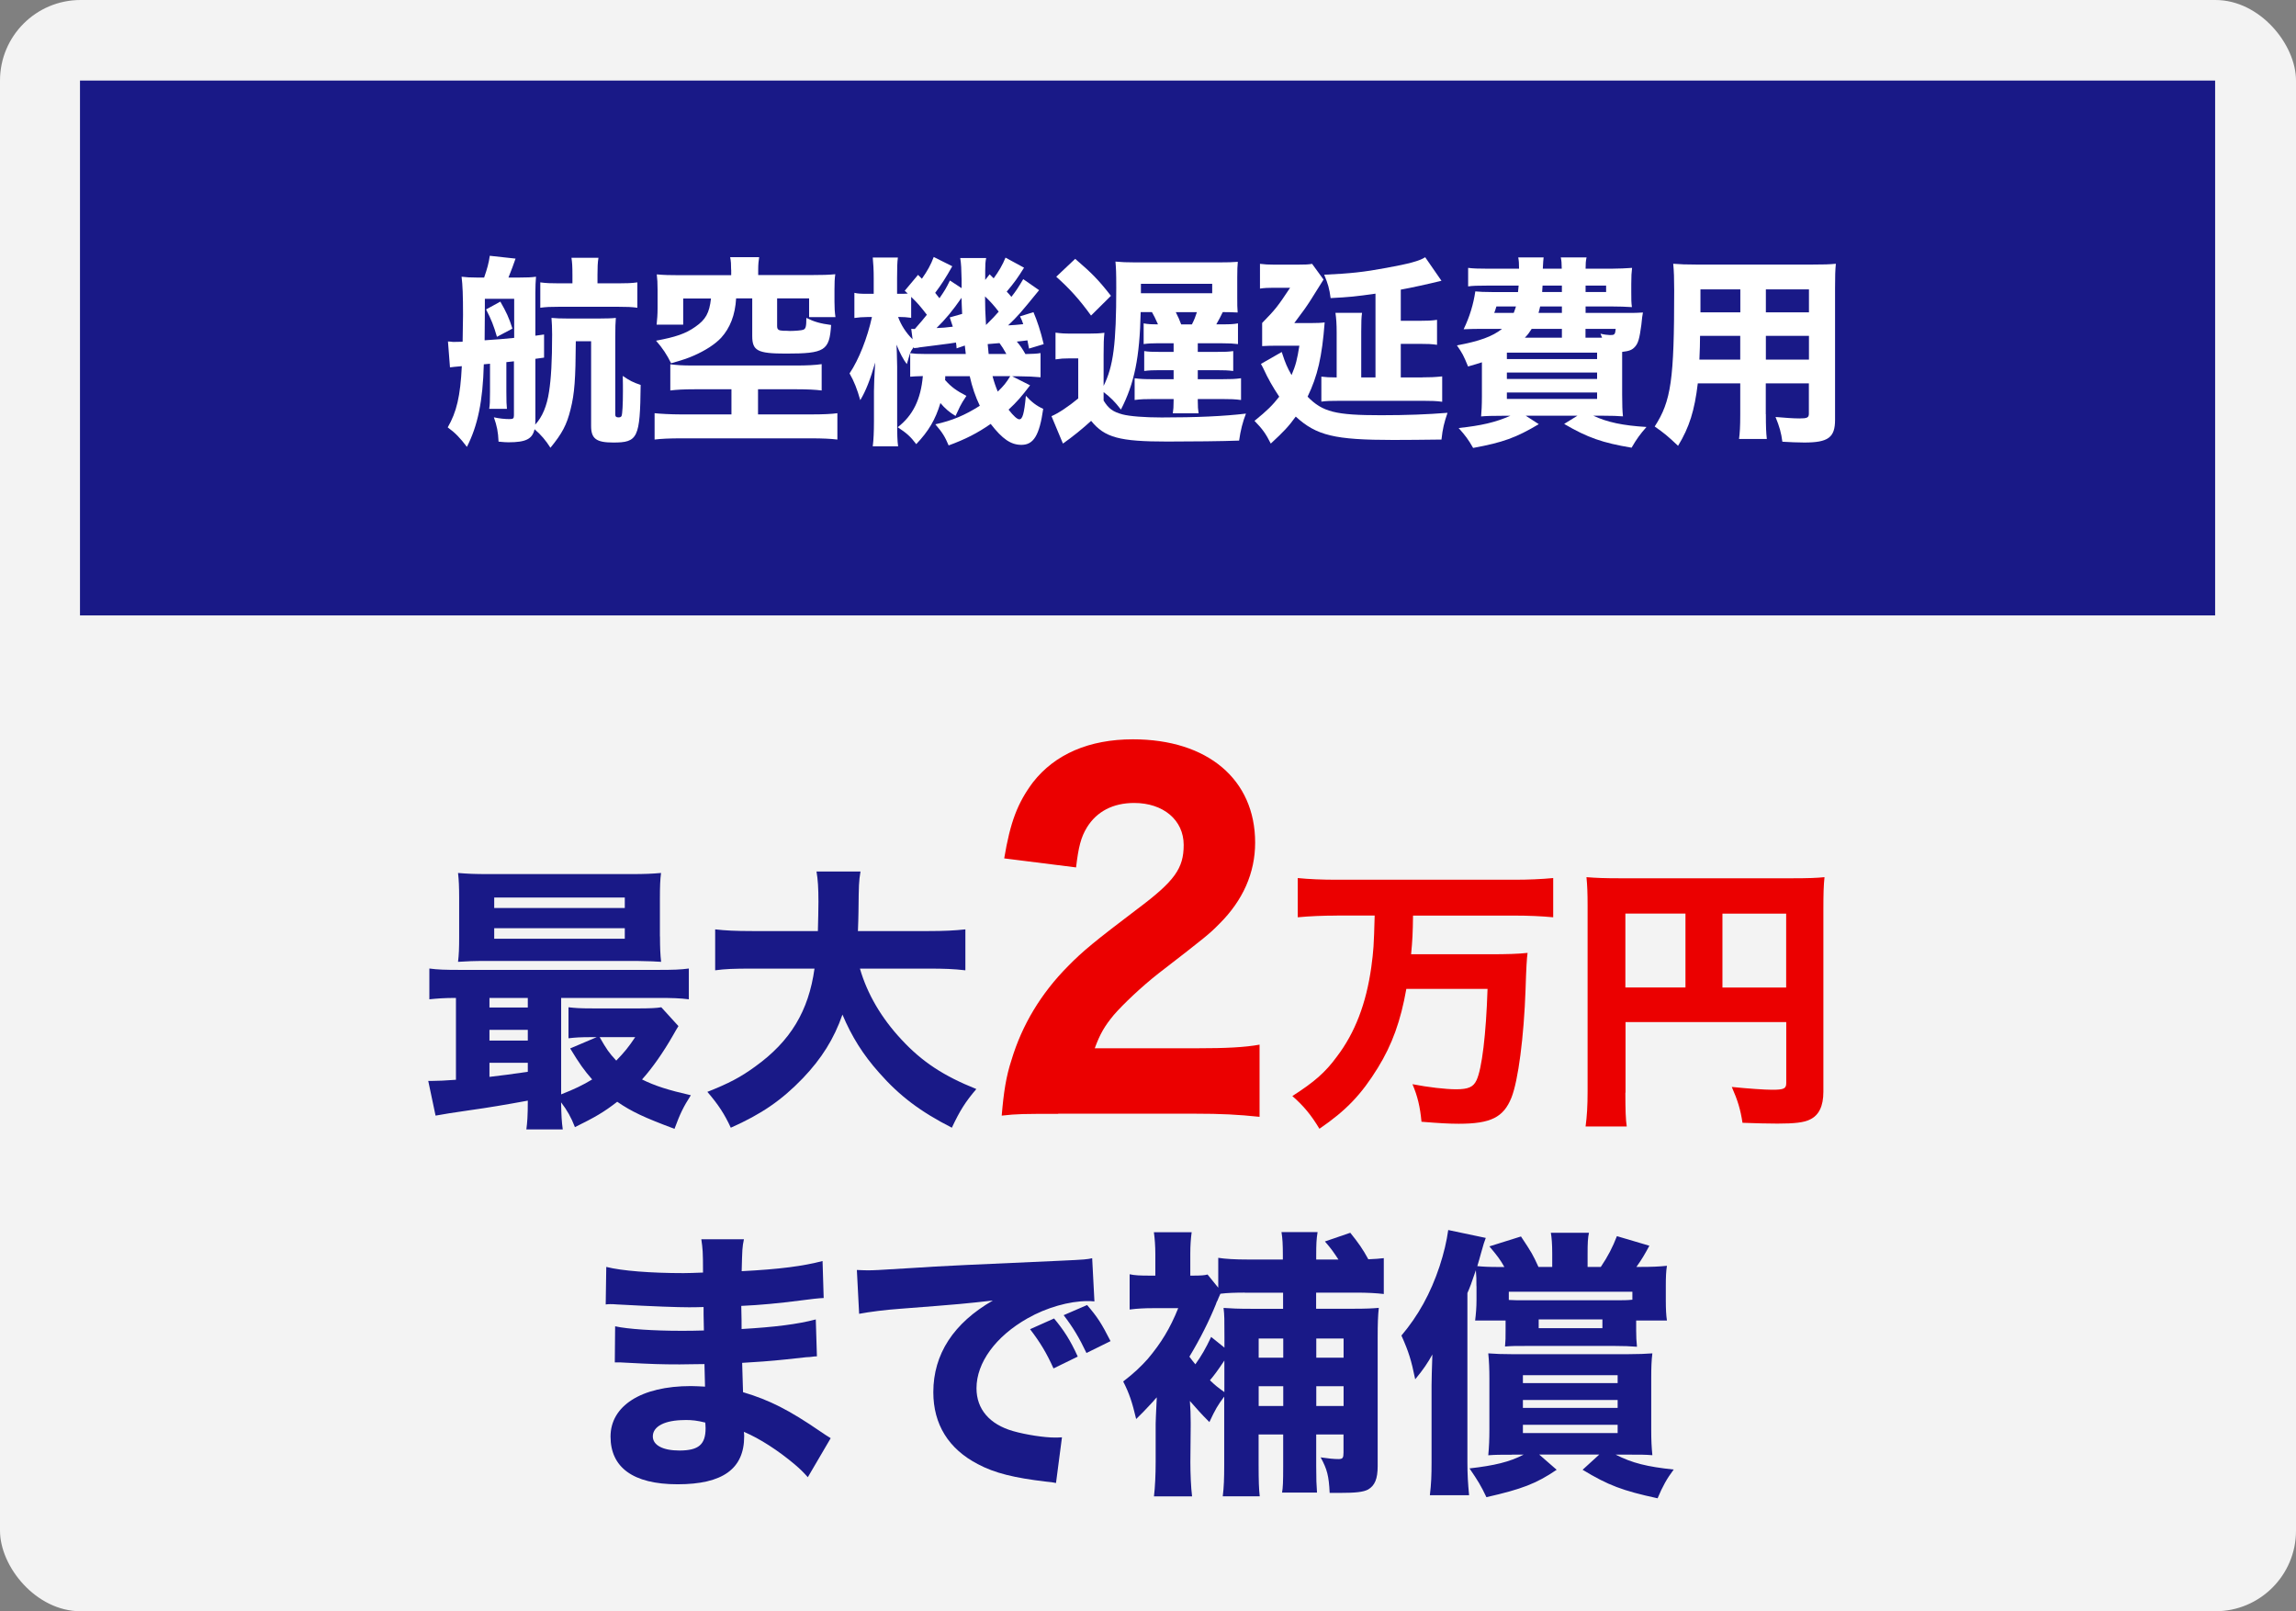
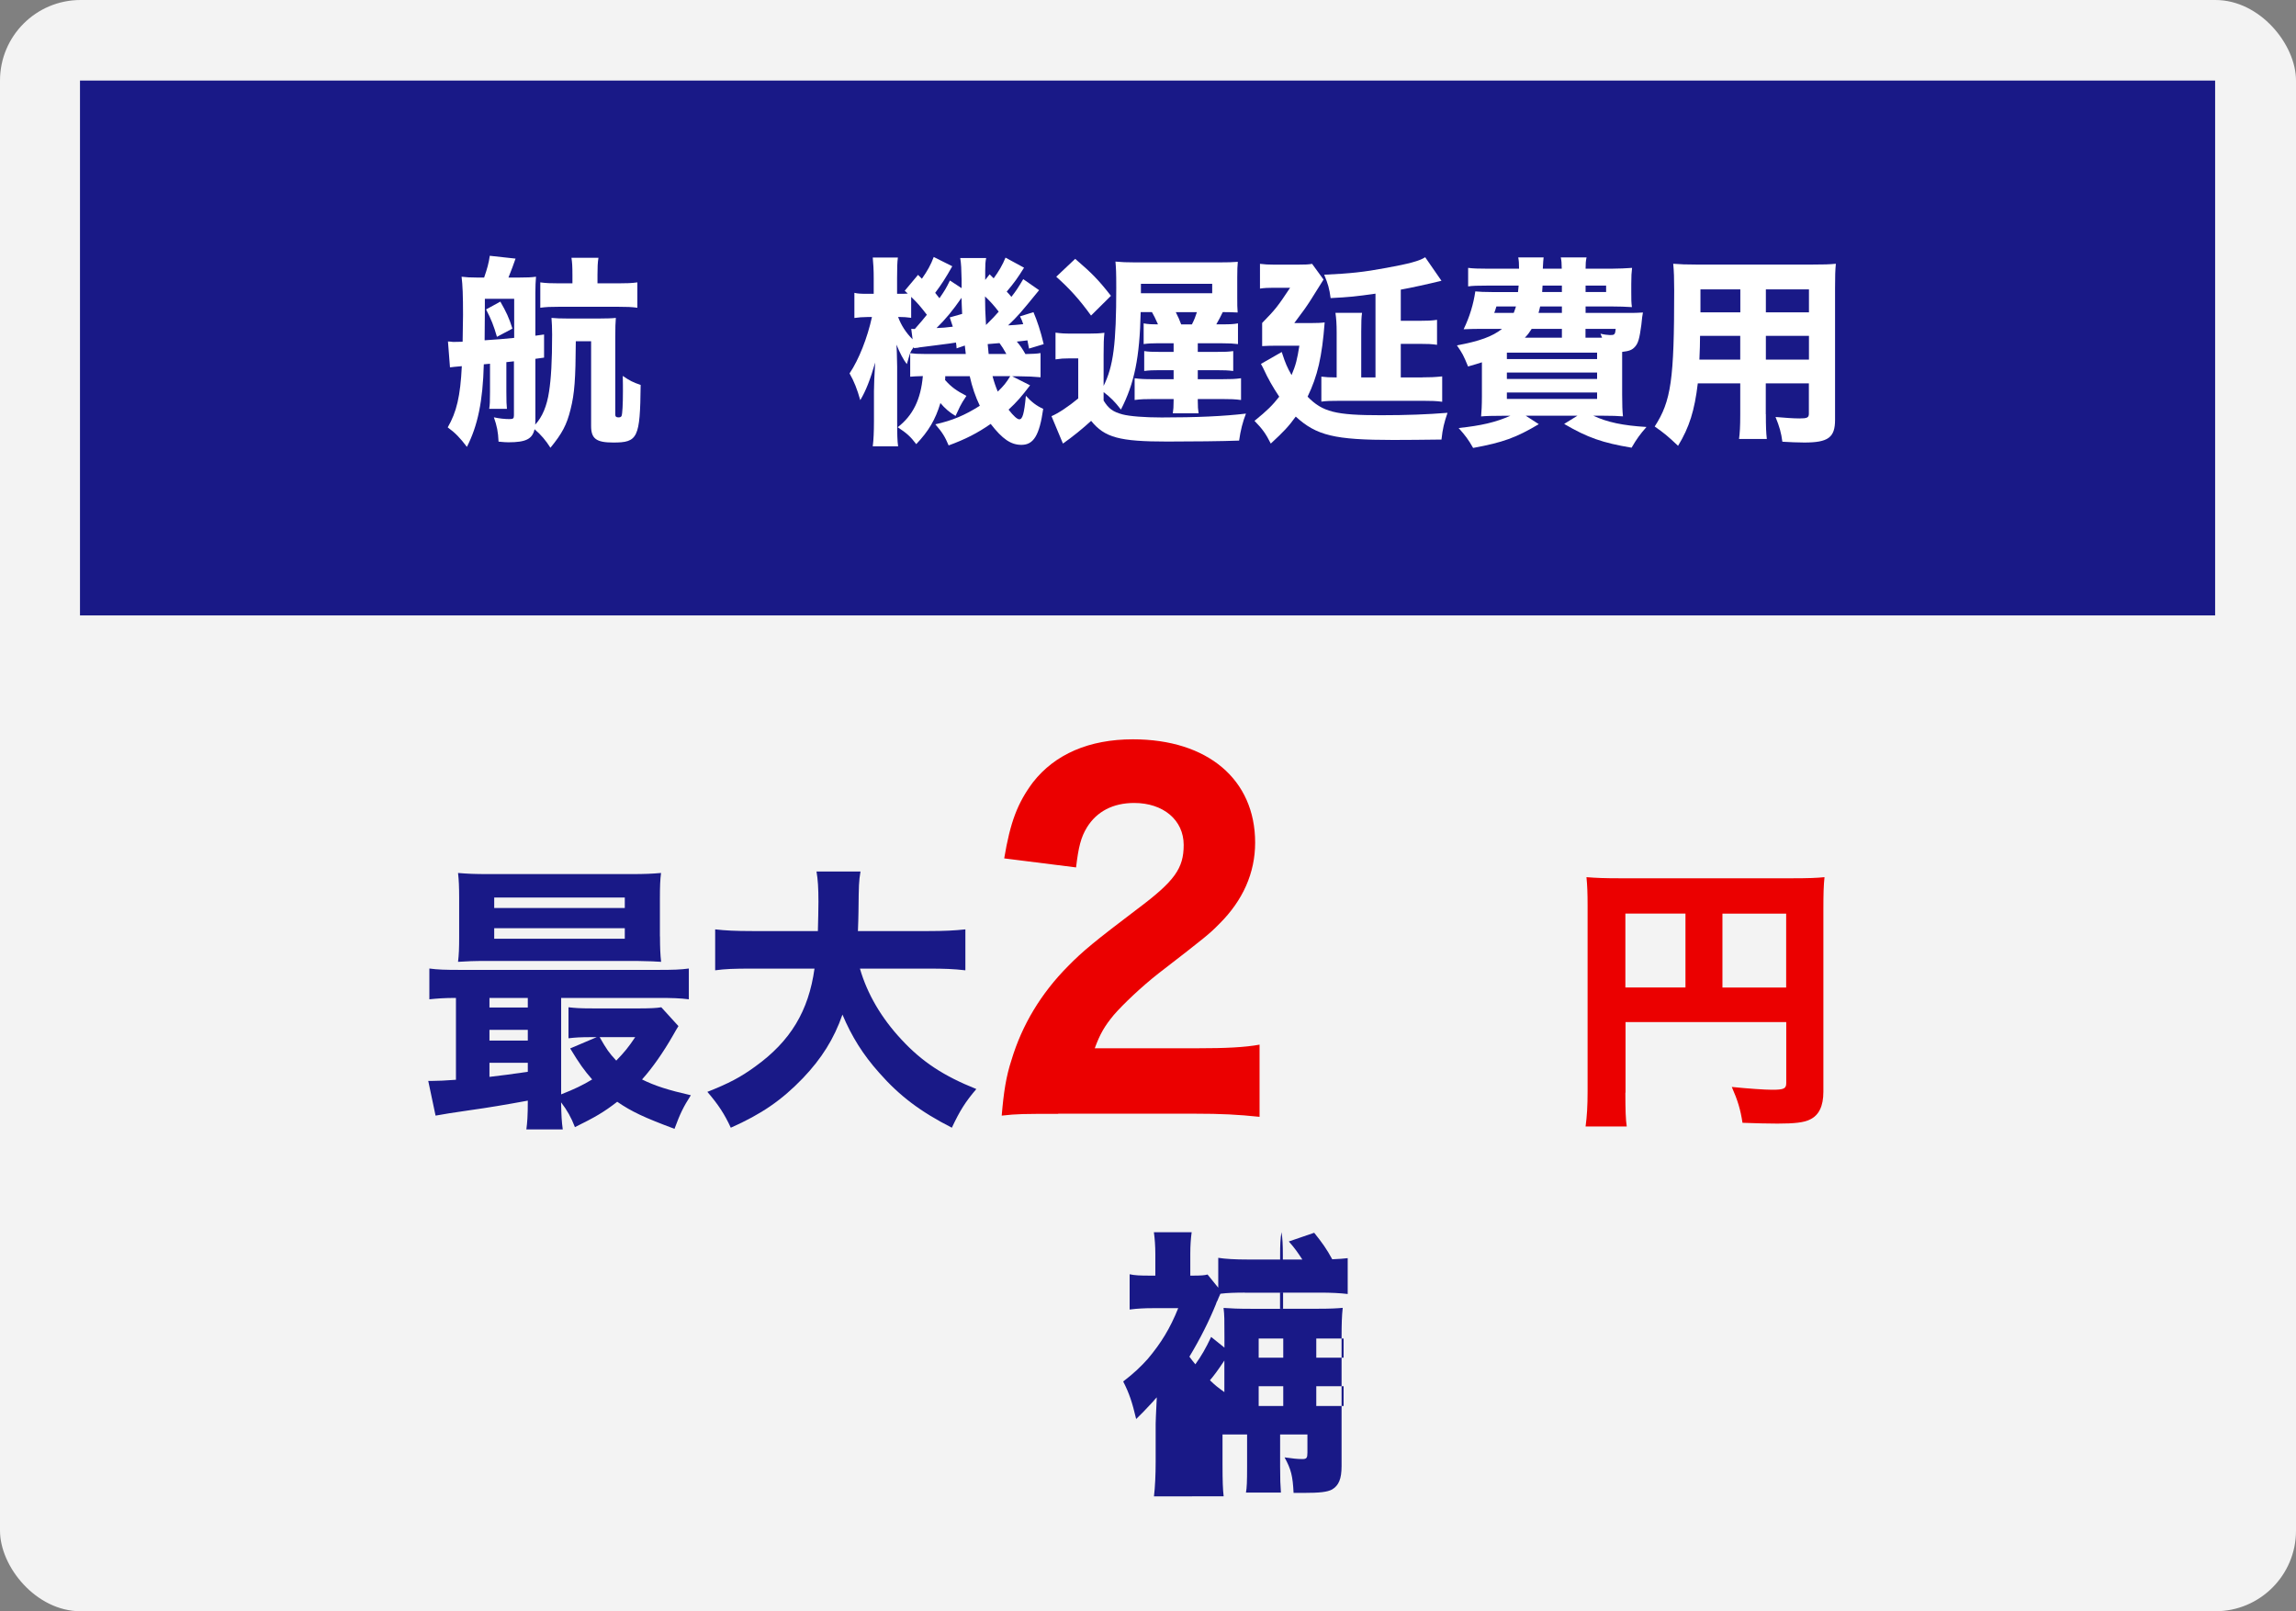
<svg xmlns="http://www.w3.org/2000/svg" id="_レイヤー_2" data-name="レイヤー 2" viewBox="0 0 285.02 200">
  <rect x="0" y="0" width="285.02" height="200" fill="#808080" stroke="none" />
  <defs>
    <style>
      .cls-1 {
        opacity: .9;
      }

      .cls-1, .cls-2 {
        fill: #fff;
      }

      .cls-1, .cls-2, .cls-3, .cls-4 {
        stroke-width: 0px;
      }

      .cls-3 {
        fill: #eb0000;
      }

      .cls-4 {
        fill: #191987;
      }
    </style>
  </defs>
  <g id="_レイヤー_1-2" data-name="レイヤー 1">
    <g>
      <rect class="cls-1" width="285.02" height="200" rx="10" ry="10" />
      <g>
        <rect class="cls-4" x="9.93" y="10" width="265.05" height="66.39" />
        <g>
          <path class="cls-2" d="M55.64,42.39q.2,0,.57.05h.25c.12,0,.82-.02.97-.02.03-1.52.05-2.65.05-3.32,0-2.47-.05-3.7-.18-4.75.53.07,1.12.1,1.85.1h.95c.37-1.07.58-1.8.7-2.7l3.2.35c-.33.95-.43,1.2-.88,2.35h1.42c.9,0,1.4-.02,2-.1-.05.57-.08,1.17-.08,2v5.32l1.08-.15v2.87l-1.08.15v7.62c0,.2,0,.33-.02.55.88-.95,1.45-2.3,1.72-4.1.25-1.6.38-3.75.38-7.1,0-.8-.03-1.45-.08-2.05.48.05,1.12.08,2.15.08h3.62c.95,0,1.87-.03,2.22-.08-.05.48-.07,1.3-.07,2.3v9.72c0,.23.12.33.4.33.2,0,.32-.05.38-.18.1-.22.17-1.4.17-3.1,0-.35,0-1.07-.02-1.87.87.6,1.27.8,2.22,1.12-.07,6.6-.35,7.15-3.4,7.15-2.1,0-2.75-.47-2.75-2.05v-10.52h-1.9c-.03,4.7-.15,6.47-.65,8.45-.47,1.92-1.05,3-2.5,4.77-.55-.88-1.17-1.62-1.97-2.3-.28,1.22-1.08,1.62-3.25,1.62-.3,0-.58-.02-1.22-.08-.05-1.2-.2-1.95-.58-3.02.65.15,1.37.22,1.92.22.47,0,.57-.07.57-.47v-6.7l-.92.1h-.02v3.7c0,1.15.02,1.6.07,2.1h-2.2c.08-.5.1-.9.1-2.1v-3.5l-.77.07c-.12,4.57-.75,7.62-2.1,10.25-.83-1.1-1.45-1.75-2.38-2.42,1.1-1.9,1.57-3.87,1.75-7.6q-1.15.1-1.47.15l-.25-3.22ZM60.19,37.09c0,.8,0,2.52-.03,5.15q2.3-.15,3.67-.3v-4.85h-3.65ZM62.11,37.44c.72,1.25,1.08,2,1.5,3.35l-1.92,1.02c-.4-1.38-.7-2.15-1.35-3.4l1.77-.97ZM71.06,34.1c0-1.02-.03-1.5-.12-2.1h3.35c-.1.62-.12,1.22-.12,2.1v1.07h2.57c1.03,0,1.68-.02,2.38-.12v3.15c-.72-.1-1.32-.12-2.38-.12h-7.35c-1.05,0-1.6.02-2.32.12v-3.15c.72.1,1.3.12,2.32.12h1.67v-1.07Z" />
-           <path class="cls-2" d="M86.26,48.32c-1.38,0-2.3.05-3.05.15v-3.25c.82.1,1.5.15,2.72.15h12.95c1.22,0,2.35-.05,3.12-.17v3.27c-.78-.1-1.75-.15-3.1-.15h-4.8v3.12h6.6c1.48,0,2.55-.05,3.25-.15v3.27c-.8-.1-1.87-.15-3.25-.15h-16.17c-1.4,0-2.47.05-3.27.15v-3.27c.62.07,2.05.15,3.27.15h6.27v-3.12h-4.55ZM90.76,33.47c0-.65-.02-1.05-.12-1.55h3.6c-.07.45-.12.9-.12,1.52v.7h6.7c1.25,0,2.02-.02,2.87-.1-.08.55-.1,1.05-.1,1.9v1.5c0,.75.03,1.3.12,1.92h-3.27v-2.32h-3.97v3.42c0,.45.15.57.8.6.27,0,.52,0,.77.02h.08c.57,0,1.42-.07,1.6-.15.3-.12.38-.38.38-1.47.95.48,1.72.7,3.07.88-.2,3.2-.78,3.55-5.62,3.55-3.52,0-4.17-.35-4.17-2.2v-4.65h-2c-.12,2.07-.75,3.67-1.87,4.9-.78.82-1.95,1.57-3.38,2.2-.75.33-1.4.55-2.82.95-.5-1.02-1.07-1.9-1.87-2.8,2.42-.45,3.67-.87,4.87-1.72,1.3-.9,1.75-1.72,1.95-3.52h-3.45v3.25h-3.3c.07-.67.12-1.27.12-2.02v-2.32c0-.85-.03-1.3-.1-1.9.88.08,1.6.1,2.87.1h6.37v-.67Z" />
          <path class="cls-2" d="M117.34,46.69c0,.23,0,.3-.02.48.77.87,1.4,1.32,2.65,1.97-.4.6-.62.95-.8,1.32q-.4.82-.55,1.17c-.73-.42-1.33-.95-1.88-1.6-.62,2.05-1.45,3.47-3,5.1-.72-.95-1.17-1.35-2.3-2.1,1.88-1.45,2.87-3.45,3.12-6.35-.82.02-1.2.05-1.57.08v-2.92c.57.07.9.1,1.95.1h4.95s-.03-.35-.12-1.05l-1.02.35c-.03-.37-.03-.45-.08-.72q-.42.08-2.57.35-.68.07-1.97.25l-.22.05c-.25.02-.3.02-.45.05l-.02-.15c-.3.4-.38.57-.45.73-.02.07-.17.52-.42,1.4-.43-.55-.9-1.45-1.28-2.42.03.38.05,1.3.08,2.75v6.72c0,1.65.02,2.5.12,3.15h-3.15c.1-.75.15-1.8.15-3.15v-3.7c0-.8.05-1.8.15-3.55-.6,2.1-1.17,3.55-1.85,4.67-.37-1.32-.77-2.35-1.33-3.32,1.15-1.7,2.22-4.42,2.78-7h-.53c-.57,0-1.2.05-1.65.12v-3.12c.42.1.75.12,1.65.12h.75v-1.9c0-1.1-.05-1.87-.12-2.6h3.12c-.08.57-.1,1.25-.1,2.6v1.9h.38c.35,0,.6,0,.95-.03-.12-.12-.25-.22-.38-.35l1.65-1.97.48.48c.7-1,1.1-1.72,1.47-2.7l2.3,1.15c-.78,1.4-1.38,2.32-2.12,3.3.25.3.33.4.53.67.7-1.02.82-1.22,1.3-2.2l1.45.95v-1.02c-.03-1.42-.05-1.95-.17-2.72h3.22c-.1.48-.12.82-.12,1.57v1.15l.55-.7.5.5c.62-.85,1.1-1.65,1.47-2.57l2.3,1.25c-.78,1.25-1.2,1.85-2.15,2.97q.27.27.58.65c.55-.7.82-1.1,1.47-2.2l1.97,1.37c-2.45,3-2.6,3.17-3.85,4.37.6-.02,1.17-.08,1.88-.15-.12-.4-.2-.55-.4-.97l1.67-.52c.45,1.05.88,2.32,1.27,3.97l-1.82.55c-.1-.5-.12-.67-.2-1.02-.75.1-.85.1-1.32.15.4.45.7.9,1.07,1.55.97-.03,1.3-.03,1.88-.12v3c-.73-.07-1.72-.12-2.62-.12h-.9l2.22,1.12c-1.08,1.42-1.65,2.07-2.67,3.02.62.8,1.08,1.2,1.33,1.2.4,0,.6-.65.82-2.92.67.75,1.35,1.27,2.15,1.62-.47,3.3-1.2,4.47-2.7,4.47-1.3,0-2.35-.7-3.82-2.6-1.65,1.15-3.17,1.92-5.22,2.67-.45-1.07-.77-1.6-1.65-2.62,2.12-.47,3.65-1.12,5.52-2.3-.55-1.15-.95-2.32-1.25-3.67h-3ZM113.11,40.82c.2,0,.25.02.45.02.8-.92,1.03-1.17,1.5-1.77-.85-1.1-1.15-1.45-1.95-2.22v2.6c-.65-.08-.88-.1-1.32-.1h-.3c.38,1.02.97,1.95,1.8,2.77l-.17-1.3ZM119.44,38.97c-.05-.87-.05-1.22-.08-2-1.07,1.55-1.95,2.62-3.1,3.75.7-.02,1.22-.07,2.02-.17-.15-.47-.2-.62-.38-1.15l1.52-.43ZM123.98,38.69c-.57-.75-1-1.22-1.7-1.9q0,1.7.12,3.55c.88-.88,1.07-1.07,1.57-1.65ZM124.93,43.94c-.35-.62-.55-.95-.85-1.35-.15.02-.62.05-1.47.12q.05.5.12,1.23h2.2ZM123.21,46.69c.2.75.38,1.27.65,1.92.75-.73,1.03-1.07,1.55-1.92h-2.2Z" />
          <path class="cls-2" d="M136.99,47.92c1.22-2.45,1.58-5.2,1.58-12.2,0-1.97-.03-2.42-.1-3.25.73.07,1.35.1,2.45.1h10.42c1.1,0,1.67-.02,2.32-.07-.05.47-.07,1.02-.07,1.9v2.52c0,.88,0,1.32.05,1.87q-.85-.05-1.85-.05c-.23.5-.48.95-.8,1.52h.67c1.07,0,1.45-.02,2.02-.12v2.57c-.6-.07-1.05-.1-2.02-.1h-2.97v1.07h2.25c1.22,0,1.55-.02,2.15-.1v2.47c-.67-.08-1.05-.1-2.15-.1h-2.25v1.12h2.97c1.15,0,1.67-.02,2.4-.12v2.7c-.75-.1-1.33-.12-2.4-.12h-2.97v.22c0,.77.03,1.05.1,1.55h-3.2c.07-.48.1-.77.1-1.6v-.17h-2.42c-1.1,0-1.67.02-2.42.12v-2.7c.72.1,1.25.12,2.42.12h2.42v-1.12h-1.7c-.92,0-1.3.02-1.95.1v-2.47c.55.08.92.1,1.95.1h1.7v-1.07h-2.07c-.6,0-1.12.02-1.65.1v-2.57c.53.1.92.12,1.78.12-.33-.75-.5-1.07-.75-1.52h-1.4c-.12,5.65-.78,8.85-2.45,12.1-.77-1-1.3-1.52-2.15-2.17v1.05c.62,1.02,1.17,1.4,2.35,1.72.88.23,2.7.38,4.85.38,4.32,0,7.72-.15,10.47-.48-.4,1.02-.67,2.07-.85,3.35-1.97.08-6,.12-8.92.12-5.95,0-7.77-.5-9.45-2.57-1,.92-2.32,2-3.5,2.82l-1.42-3.4c.83-.35,2.12-1.2,3.32-2.2v-4.97h-1.2c-.6,0-.95.02-1.62.12v-3.32c.7.1,1.1.12,2.05.12h2.1c.77,0,1.3-.02,1.92-.1-.08.77-.1,1.32-.1,2.77v3.82ZM133.46,32.12c2.1,1.8,2.9,2.62,4.45,4.6l-2.47,2.45c-1.45-2-2.62-3.3-4.32-4.82l2.35-2.22ZM150.48,36.4v-1.17h-8.85v1.17h8.85ZM147.96,40.27c.33-.65.42-.92.62-1.52h-2.62c.33.67.43.87.67,1.52h1.33Z" />
          <path class="cls-2" d="M159.11,43.69c.03.12.08.22.1.3.33,1.02.58,1.62,1.12,2.57.53-1.25.7-1.95.97-3.65h-2.82c-.67,0-1.32.02-1.8.05v-2.87c1.65-1.7,1.88-1.97,3.47-4.37h-2.07c-.65,0-1.1.02-1.67.1v-3.07c.58.07,1.02.1,1.77.1h2.9c.92,0,1.4-.02,1.8-.1l1.42,1.95s-.55.88-1.6,2.55c-.55.85-.75,1.15-2.03,2.85h2.1c.67,0,1.25-.02,1.67-.08-.33,4.3-.88,6.65-2.12,9.22,1.87,1.9,3.47,2.3,9.1,2.3,3.27,0,5.75-.1,8.27-.3-.42,1.23-.6,1.95-.75,3.32-2,.03-4.72.05-5.97.05-7.3,0-9.55-.55-12.12-2.9-.9,1.25-1.53,1.9-3.1,3.35-.6-1.2-1.02-1.8-2.02-2.82,1.6-1.3,2.22-1.92,3.07-3-.83-1.25-1.38-2.22-1.97-3.5-.03-.05-.05-.12-.3-.57l2.57-1.47ZM176.58,46.84c.9,0,1.52-.02,2.45-.12v3.15c-.72-.1-1.37-.12-2.45-.12h-10.1c-1.42,0-1.8.02-2.45.1v-3.1c.6.07.97.1,1.9.1v-5.55c0-1.1-.05-1.75-.15-2.47h3.3c-.08.55-.1,1.12-.1,2.35v5.67h1.77v-10.4c-2.45.35-3.22.43-5.57.55-.15-1.15-.32-1.77-.8-2.9,3.27-.15,4.92-.33,7.72-.85,2.75-.5,4.1-.85,4.82-1.32l2.02,2.92c-1.62.4-3.8.88-5.05,1.1v3.87h2.3c1,0,1.5-.02,2.2-.12v3.1c-.67-.1-1.2-.12-2.2-.12h-2.3v4.17h2.67Z" />
          <path class="cls-2" d="M201.93,38.84c.95,0,1.42,0,2.02-.05-.05.2-.12.72-.2,1.55-.23,1.7-.38,2.25-.8,2.72-.35.38-.7.52-1.58.62v5.3c0,1.27.03,2.05.1,2.7-.58-.05-1.45-.08-2.6-.08h-1.08c1.75.82,3.67,1.22,6.6,1.4-.77.87-1.2,1.45-1.85,2.57-3.6-.6-5.47-1.25-8.37-2.95l1.65-1.02h-6.42l1.62,1.05c-2.8,1.67-4.45,2.27-8.15,2.95-.6-1.05-.95-1.52-1.8-2.47,2.8-.3,4.55-.7,6.42-1.52h-1.03c-1.17,0-2,.02-2.6.08.05-.55.1-1.35.1-2.5v-4.22c-.58.2-.88.27-1.72.52-.58-1.42-.7-1.62-1.38-2.62,2.8-.52,4.4-1.1,5.6-2.05h-2.77c-.65,0-1.22.02-2,.05.75-1.55,1.22-3.12,1.45-4.7.53.05,1.12.08,2.05.08h3.25c.03-.35.05-.45.08-.8h-3.9c-1.2,0-1.85.02-2.37.1v-2.3c.65.08,1.22.1,2.37.1h3.95c0-.67-.02-.95-.1-1.4h3.15q-.05.32-.1,1.4h2.35c-.02-.8-.02-.9-.12-1.4h3.2c-.1.45-.12.77-.12,1.4h3.27c.72,0,1.9-.05,2.5-.1-.07.6-.1,1-.1,2.02v.95c0,.97,0,1.3.08,1.9-.78-.05-1.55-.08-2.5-.08h-3.25v.8h5.1ZM185.76,38.04c-.15.48-.15.5-.27.8h2.42c.12-.32.17-.45.28-.8h-2.42ZM187.06,44.57h11.2v-.8h-11.2v.8ZM187.06,47.04h11.2v-.8h-11.2v.8ZM187.06,49.52h11.2v-.8h-11.2v.8ZM193.89,40.82h-3.75c-.33.5-.42.65-.85,1.1h4.6v-1.1ZM191.19,38.04c-.08.33-.1.45-.2.8h2.9v-.8h-2.7ZM191.49,35.45c-.02.4-.02.5-.05.8h2.45v-.8h-2.4ZM196.83,36.25h2.55v-.8h-2.55v.8ZM198.88,41.92c-.08-.17-.1-.25-.2-.5.38.1.92.17,1.17.17.58,0,.65-.05.72-.77h-3.75v1.1h2.05Z" />
          <path class="cls-2" d="M219.21,51.42c0,1.52.03,2.27.12,3.07h-3.45c.1-.77.15-1.5.15-3.05v-3.85h-5.27c-.4,3.37-1.05,5.45-2.45,7.75-1.32-1.25-1.72-1.57-2.9-2.4,2.05-3.17,2.42-5.8,2.42-16.9,0-1.45-.03-2.37-.12-3.3.92.07,1.57.1,2.92.1h14.27c1.5,0,2.2-.02,3-.1-.08.8-.1,1.52-.1,3v16.37c0,2.2-.85,2.82-3.82,2.82-.7,0-1.95-.05-2.72-.1-.15-1.12-.35-1.85-.85-3.07,1.15.1,2.22.18,2.97.18.97,0,1.17-.1,1.17-.6v-3.75h-5.35v3.82ZM211.04,41.69c0,1.07-.03,1.62-.08,2.95h5.07v-2.95h-5ZM216.04,35.92h-4.95v2.85h4.95v-2.85ZM224.56,38.77v-2.85h-5.35v2.85h5.35ZM219.21,44.64h5.35v-2.95h-5.35v2.95Z" />
        </g>
        <g>
          <path class="cls-4" d="M56.59,123.87c-1.47,0-2.27.07-3.29.17v-3.82c1.02.14,1.93.17,3.82.17h24.57c1.92,0,2.77-.03,3.82-.17v3.82c-1.12-.14-2.03-.17-3.88-.17h-11.97v11.97c1.61-.63,2.7-1.15,3.85-1.85-1.02-1.16-1.58-1.96-2.73-3.85l3.29-1.4h-.77c-1.22,0-1.89.04-2.73.14v-3.85c.88.1,1.43.14,2.94.14h5.99c1.16,0,2.03-.04,2.59-.14l2.13,2.34q-.21.32-.7,1.19c-1.16,2.03-2.52,3.99-3.82,5.43,1.61.8,3.29,1.33,6.06,1.96-.94,1.47-1.33,2.28-2.03,4.17-3.75-1.4-5.32-2.13-7.11-3.36-1.68,1.3-2.7,1.89-5.25,3.15-.49-1.26-.95-2.06-1.72-3.08.04,1.68.07,2.35.21,3.36h-4.52c.11-.84.18-1.61.18-3.57-2.66.49-4.97.88-7.21,1.19q-2.94.42-4.24.67l-.91-4.31h.53c.67,0,1.58-.04,2.91-.14v-10.15ZM81.93,116.24c0,1.4.04,2.28.14,3.15q-.77-.07-3.05-.11h-18.62c-1.58,0-2.48.04-3.54.11.11-.88.14-1.72.14-3.12v-4.76c0-1.44-.04-2.28-.14-3.15,1.19.1,2.03.14,3.71.14h17.78c1.68,0,2.55-.04,3.71-.14-.11.88-.14,1.68-.14,3.15v4.73ZM60.76,125.06h4.76v-1.19h-4.76v1.19ZM60.76,129.16h4.76v-1.33h-4.76v1.33ZM60.76,133.67q1.89-.21,4.76-.63v-1.12h-4.76v1.75ZM61.35,112.71h16.21v-1.3h-16.21v1.3ZM61.35,116.52h16.21v-1.3h-16.21v1.3ZM74.44,128.74c.88,1.54,1.15,1.93,2.06,2.91,1.02-1.05,1.51-1.65,2.35-2.91h-4.41Z" />
          <path class="cls-4" d="M106.75,120.23c.91,3.15,2.66,6.13,5.14,8.79,2.56,2.77,5.22,4.52,9.31,6.16-1.37,1.61-2.03,2.66-3.04,4.8-3.92-2-6.51-3.96-9.03-6.83-2-2.24-3.4-4.48-4.55-7.21-1.05,3.01-2.59,5.46-4.9,7.88-2.66,2.77-5.18,4.48-8.96,6.16-.77-1.68-1.58-2.91-2.91-4.45,2.66-1.05,4.13-1.82,5.95-3.15,4.38-3.15,6.62-6.9,7.35-12.15h-7.67c-2.38,0-3.4.04-4.66.21v-5.08c1.22.14,2.48.21,4.66.21h8.09c.03-1.51.07-2.45.07-3.64,0-1.71-.07-2.77-.24-3.75h5.46c-.21,1.29-.21,1.58-.25,4.97,0,.94-.04,1.22-.07,2.42h8.68c2.07,0,3.36-.07,4.66-.21v5.08c-1.5-.17-2.59-.21-4.62-.21h-8.47Z" />
          <path class="cls-3" d="M131.36,138.26c-4.28,0-5.09,0-7.01.22.25-2.97.55-4.87,1.21-6.89,1.31-4.37,3.68-8.29,7.01-11.65,1.86-1.9,3.38-3.14,8.62-7.11,4.64-3.47,5.75-5.04,5.75-7.95,0-3.08-2.52-5.21-6.15-5.21-2.62,0-4.64,1.06-5.85,3.02-.76,1.23-1.06,2.46-1.36,4.98l-8.92-1.12c.76-4.54,1.66-6.89,3.58-9.46,2.72-3.47,6.96-5.32,12.4-5.32,9.27,0,15.17,4.98,15.17,12.82,0,3.75-1.51,7.17-4.44,10.08-1.21,1.23-1.61,1.57-7.56,6.16-2.07,1.62-4.38,3.81-5.54,5.15-1.16,1.4-1.71,2.35-2.37,4.14h12.75c3.48,0,5.85-.11,7.71-.45v8.96c-2.67-.28-4.74-.39-8.11-.39h-16.88Z" />
-           <path class="cls-3" d="M165.97,113.65c-1.72,0-3.4.07-4.87.21v-4.87c1.37.14,3.01.21,4.83.21h22.05c1.75,0,3.36-.07,4.83-.21v4.87c-1.44-.14-3.12-.21-4.8-.21h-12.6c-.03,2.21-.07,3.05-.24,4.8h9.77c2.13,0,3.5-.04,4.69-.17q-.14.84-.25,4.52c-.21,5.95-.91,11.31-1.75,13.44-.98,2.45-2.56,3.25-6.55,3.25-1.16,0-2.42-.07-4.62-.25-.17-1.85-.49-3.19-1.12-4.66,1.96.38,4.1.63,5.43.63,1.5,0,2.13-.28,2.52-1.12.67-1.4,1.19-5.71,1.37-11.34h-10.08c-.7,3.96-1.75,6.9-3.54,9.8-2.03,3.29-3.92,5.29-7.25,7.56-1.01-1.68-1.92-2.8-3.36-4.06,2.73-1.75,4.1-2.94,5.53-4.9,2.24-2.94,3.64-6.58,4.27-11.1.28-2.14.31-2.49.42-6.41h-4.69Z" />
          <path class="cls-3" d="M201.77,135.63c0,2.17.04,3.36.17,4.2h-5.11c.17-1.3.25-2.48.25-4.38v-23.07c0-1.54-.04-2.49-.14-3.5,1.23.1,2.21.14,4.2.14h21.25c2.13,0,3.15-.04,4.1-.14-.11,1.05-.14,2-.14,4.1v22.54c0,1.79-.56,2.91-1.64,3.43-.74.39-1.96.52-4.06.52-1.16,0-2.77-.04-4.34-.1-.25-1.65-.59-2.77-1.33-4.45,2.07.21,4.1.35,5.01.35,1.47,0,1.75-.14,1.75-.84v-7.56h-19.95v8.75ZM209.23,113.4h-7.46v9.17h7.46v-9.17ZM221.73,122.58v-9.17h-7.91v9.17h7.91Z" />
-           <path class="cls-4" d="M100.29,183.37c-.7-.77-.88-.94-1.65-1.61-2-1.68-4.3-3.19-6.3-4.03.04.24.04.46.04.56,0,4.03-2.66,5.95-8.26,5.95s-8.33-2.14-8.33-5.92,3.75-6.27,9.98-6.27c.59,0,1.01.04,1.75.07l-.07-2.8c-.98,0-2.35.04-3.08.04-2.28,0-3.46-.04-6.65-.21-.49-.04-.81-.04-1.4-.04l.04-4.48c1.54.35,4.87.56,8.12.56.73,0,1.96,0,2.9-.04l-.04-2.03v-.88c-.91.03-1.33.03-1.85.03-1.33,0-4.31-.1-8.86-.35-.42-.04-.73-.04-.88-.04-.1,0-.31,0-.56.04l.07-4.66c1.93.49,5.53.77,9.59.77.42,0,1.5-.03,2.42-.07,0-2.63-.04-2.91-.21-4.13h5.29c-.21.98-.21,1.26-.28,3.96,4.72-.24,7.63-.63,10.04-1.26l.14,4.59q-.84.03-2.91.31c-2.73.35-4.94.56-7.32.67.04,1.37.04,2.31.04,2.87,4.13-.24,6.93-.59,9.21-1.19l.14,4.58q-.28,0-.74.07c-.07,0-.28.04-.59.04q-.49.07-2.59.28c-1.68.18-3.96.35-5.36.42.04,1.89.11,3.12.11,3.64,3.29.98,5.71,2.21,9.59,4.87.56.38.77.52,1.29.84l-2.83,4.83ZM85,176.27c-2.45,0-3.96.77-3.96,2.03,0,1.08,1.23,1.75,3.29,1.75,2.38,0,3.26-.73,3.26-2.77,0-.28-.04-.7-.04-.7-1.02-.25-1.58-.32-2.56-.32Z" />
-           <path class="cls-4" d="M106.38,157.64c.8.04,1.22.04,1.37.04.67,0,.88,0,5.85-.31,2.42-.18,8.44-.46,18.06-.88,3.08-.14,3.29-.17,3.92-.31l.28,5.36c-.42-.04-.53-.04-.84-.04-2.27,0-5.11.8-7.46,2.14-3.96,2.24-6.34,5.5-6.34,8.68,0,2.59,1.61,4.48,4.55,5.32,1.61.46,3.88.8,5.18.8.21,0,.45,0,.88-.03l-.74,5.67c-.46-.1-.59-.1-1.23-.17-3.92-.46-6.37-1.05-8.47-2.17-3.64-1.89-5.53-4.94-5.53-8.93,0-4.73,2.52-8.58,7.39-11.38-3.5.39-3.64.42-11.45,1.02-1.93.14-3.82.38-5.15.63l-.28-5.43ZM130.78,169.86c-.88-1.96-1.68-3.26-2.91-4.87l2.98-1.33c1.22,1.47,2,2.66,2.94,4.73l-3.01,1.47ZM134.87,167.94c-.88-1.85-1.65-3.15-2.83-4.69l2.91-1.26c1.29,1.5,1.79,2.28,2.91,4.48l-2.98,1.47Z" />
-           <path class="cls-4" d="M151.99,173.33c-.84,1.12-1.12,1.61-1.86,3.19-1.12-1.12-1.5-1.58-2.42-2.62.07.98.1,1.68.1,2.66v.49l-.04,4.45c0,1.37.07,3.12.21,4.24h-4.73c.14-1.16.21-2.73.21-4.24v-4.76c0-.17.04-1.29.14-3.29-.21.21-.35.38-.46.52q-1.29,1.4-2.1,2.17c-.49-2.07-.84-3.15-1.61-4.66,1.33-1.02,2.17-1.82,3.05-2.8,1.65-1.96,2.77-3.78,3.78-6.3h-3.12c-1.02,0-1.93.04-2.91.17v-4.38c.63.14,1.26.17,2.52.17h.67v-2.66c0-1.02-.07-1.93-.18-2.73h4.69c-.1.74-.17,1.61-.17,2.66v2.73h.32c1.05,0,1.47-.04,1.82-.14l1.33,1.64v-3.71c.91.14,2.07.21,3.71.21h4.31v-.53c0-1.29-.04-2.1-.17-2.87h4.48c-.14.84-.17,1.5-.17,2.87v.53h2.76c-.63-.95-.88-1.33-1.68-2.24l3.15-1.08c1.01,1.26,1.54,2,2.24,3.29,1.01-.04,1.22-.07,1.92-.14v4.45c-.91-.11-2.07-.17-3.4-.17h-5v2h4.66c1.54,0,2.34-.04,3.12-.11-.11,1.02-.14,2.03-.14,3.68v15.96c0,1.58-.35,2.42-1.19,2.91-.59.31-1.5.42-3.54.42h-1.23c-.1-2.1-.31-2.94-1.12-4.41.98.14,1.61.21,2.21.21.53,0,.63-.14.63-.81v-2.24h-3.39v3.92c0,1.68.03,2.31.1,3.29h-4.34c.11-.6.14-1.37.14-3.22v-3.99h-3.05v3.68c0,2.13.04,3.12.14,3.99h-4.59c.14-1.12.18-2.17.18-3.96v-8.44ZM154.51,160.45c-1.05,0-2.21.03-3.01.14-.17.35-.28.63-.35.81-.14.24-.14.28-.21.49-.84,2.07-1.96,4.31-3.29,6.51.31.42.42.56.74.95.77-1.08,1.26-1.93,1.96-3.4l1.65,1.33v-1.29c0-2.21,0-2.73-.11-3.64,1.05.07,1.71.11,3.57.11h3.82v-2h-4.76ZM151.99,168.88c-.77,1.16-1.23,1.79-1.79,2.45.7.67.88.81,1.79,1.47v-3.92ZM159.3,168.53v-2.38h-3.05v2.38h3.05ZM159.3,174.52v-2.45h-3.05v2.45h3.05ZM166.79,168.53v-2.38h-3.39v2.38h3.39ZM166.79,174.52v-2.45h-3.39v2.45h3.39Z" />
-           <path class="cls-4" d="M183.28,159.67c0-.88,0-1.26-.07-2q-.7,2.1-1.05,2.83v20.97c0,1.58.07,2.66.21,4.13h-4.87c.17-1.43.21-2.42.21-4.06v-9.56c0-.7.04-2,.1-3.85-.56,1.02-1.12,1.86-2.13,3.08-.49-2.38-.8-3.4-1.71-5.43,2.1-2.49,3.61-5.22,4.73-8.58.56-1.71.88-3.12,1.08-4.52l4.66.98c-.21.56-.25.67-.59,1.89-.14.56-.32,1.12-.46,1.61.7.07,1.37.11,2.8.11h.56c-.49-.88-.88-1.4-1.86-2.56l3.92-1.23c1.33,2,1.47,2.24,2.17,3.78h1.71v-1.65c0-1.19-.07-2.03-.17-2.59h4.73c-.14.63-.17,1.29-.17,2.59v1.65h1.64c.88-1.3,1.47-2.45,2-3.82l4.03,1.19c-.59,1.08-.88,1.61-1.61,2.63h.46c1.51,0,2.35-.04,3.33-.14-.11.67-.14,1.44-.14,2.45v1.85c0,1.05.04,1.86.14,2.49h-3.82v1.23c0,.77.03,1.33.1,2.03-.88-.07-1.64-.1-2.73-.1h-10.99c-1.43,0-1.82,0-2.66.07.07-.74.07-1.05.07-2v-1.23h-3.78c.1-.8.17-1.65.17-2.52v-1.75ZM187.69,180.57c-1.54,0-1.96,0-2.94.07.1-1.02.14-2.06.14-3.12v-6.41c0-1.16-.04-2.17-.14-3.12.94.07,1.71.1,2.87.1h14.56c1.22,0,2.13-.04,2.94-.1-.11.91-.14,1.79-.14,3.04v6.48c0,1.3.04,2.03.14,3.12-.91-.07-1.4-.07-2.91-.07h-1.65c2.07,1.05,3.89,1.5,7.21,1.85-.84,1.12-1.37,2.06-2,3.57-4.34-.94-6.13-1.61-9.31-3.54l2.07-1.89h-7.46l2.17,1.89c-2.52,1.72-4.38,2.42-8.72,3.4-.7-1.47-1.05-2.03-2.1-3.57,3.08-.35,4.97-.8,6.72-1.71h-1.47ZM202.63,160.34h-15.33v1.02c.7.04,1.05.04,2.17.04h11.03c1.05,0,1.47,0,2.14-.07v-.98ZM189.05,171.68h11.76v-.98h-11.76v.98ZM189.05,174.76h11.76v-.98h-11.76v.98ZM189.05,177.88h11.76v-1.02h-11.76v1.02ZM191.01,164.86h7.91v-1.08h-7.91v1.08Z" />
+           <path class="cls-4" d="M151.99,173.33c-.84,1.12-1.12,1.61-1.86,3.19-1.12-1.12-1.5-1.58-2.42-2.62.07.98.1,1.68.1,2.66v.49l-.04,4.45c0,1.37.07,3.12.21,4.24h-4.73c.14-1.16.21-2.73.21-4.24v-4.76c0-.17.04-1.29.14-3.29-.21.21-.35.38-.46.52q-1.29,1.4-2.1,2.17c-.49-2.07-.84-3.15-1.61-4.66,1.33-1.02,2.17-1.82,3.05-2.8,1.65-1.96,2.77-3.78,3.78-6.3h-3.12c-1.02,0-1.93.04-2.91.17v-4.38c.63.14,1.26.17,2.52.17h.67v-2.66c0-1.02-.07-1.93-.18-2.73h4.69c-.1.74-.17,1.61-.17,2.66v2.73h.32c1.05,0,1.47-.04,1.82-.14l1.33,1.64v-3.71c.91.14,2.07.21,3.71.21h4.31v-.53c0-1.29-.04-2.1-.17-2.87c-.14.84-.17,1.5-.17,2.87v.53h2.76c-.63-.95-.88-1.33-1.68-2.24l3.15-1.08c1.01,1.26,1.54,2,2.24,3.29,1.01-.04,1.22-.07,1.92-.14v4.45c-.91-.11-2.07-.17-3.4-.17h-5v2h4.66c1.54,0,2.34-.04,3.12-.11-.11,1.02-.14,2.03-.14,3.68v15.96c0,1.58-.35,2.42-1.19,2.91-.59.31-1.5.42-3.54.42h-1.23c-.1-2.1-.31-2.94-1.12-4.41.98.14,1.61.21,2.21.21.53,0,.63-.14.63-.81v-2.24h-3.39v3.92c0,1.68.03,2.31.1,3.29h-4.34c.11-.6.14-1.37.14-3.22v-3.99h-3.05v3.68c0,2.13.04,3.12.14,3.99h-4.59c.14-1.12.18-2.17.18-3.96v-8.44ZM154.51,160.45c-1.05,0-2.21.03-3.01.14-.17.35-.28.63-.35.81-.14.24-.14.28-.21.49-.84,2.07-1.96,4.31-3.29,6.51.31.42.42.56.74.95.77-1.08,1.26-1.93,1.96-3.4l1.65,1.33v-1.29c0-2.21,0-2.73-.11-3.64,1.05.07,1.71.11,3.57.11h3.82v-2h-4.76ZM151.99,168.88c-.77,1.16-1.23,1.79-1.79,2.45.7.67.88.81,1.79,1.47v-3.92ZM159.3,168.53v-2.38h-3.05v2.38h3.05ZM159.3,174.52v-2.45h-3.05v2.45h3.05ZM166.79,168.53v-2.38h-3.39v2.38h3.39ZM166.79,174.52v-2.45h-3.39v2.45h3.39Z" />
        </g>
      </g>
    </g>
  </g>
</svg>